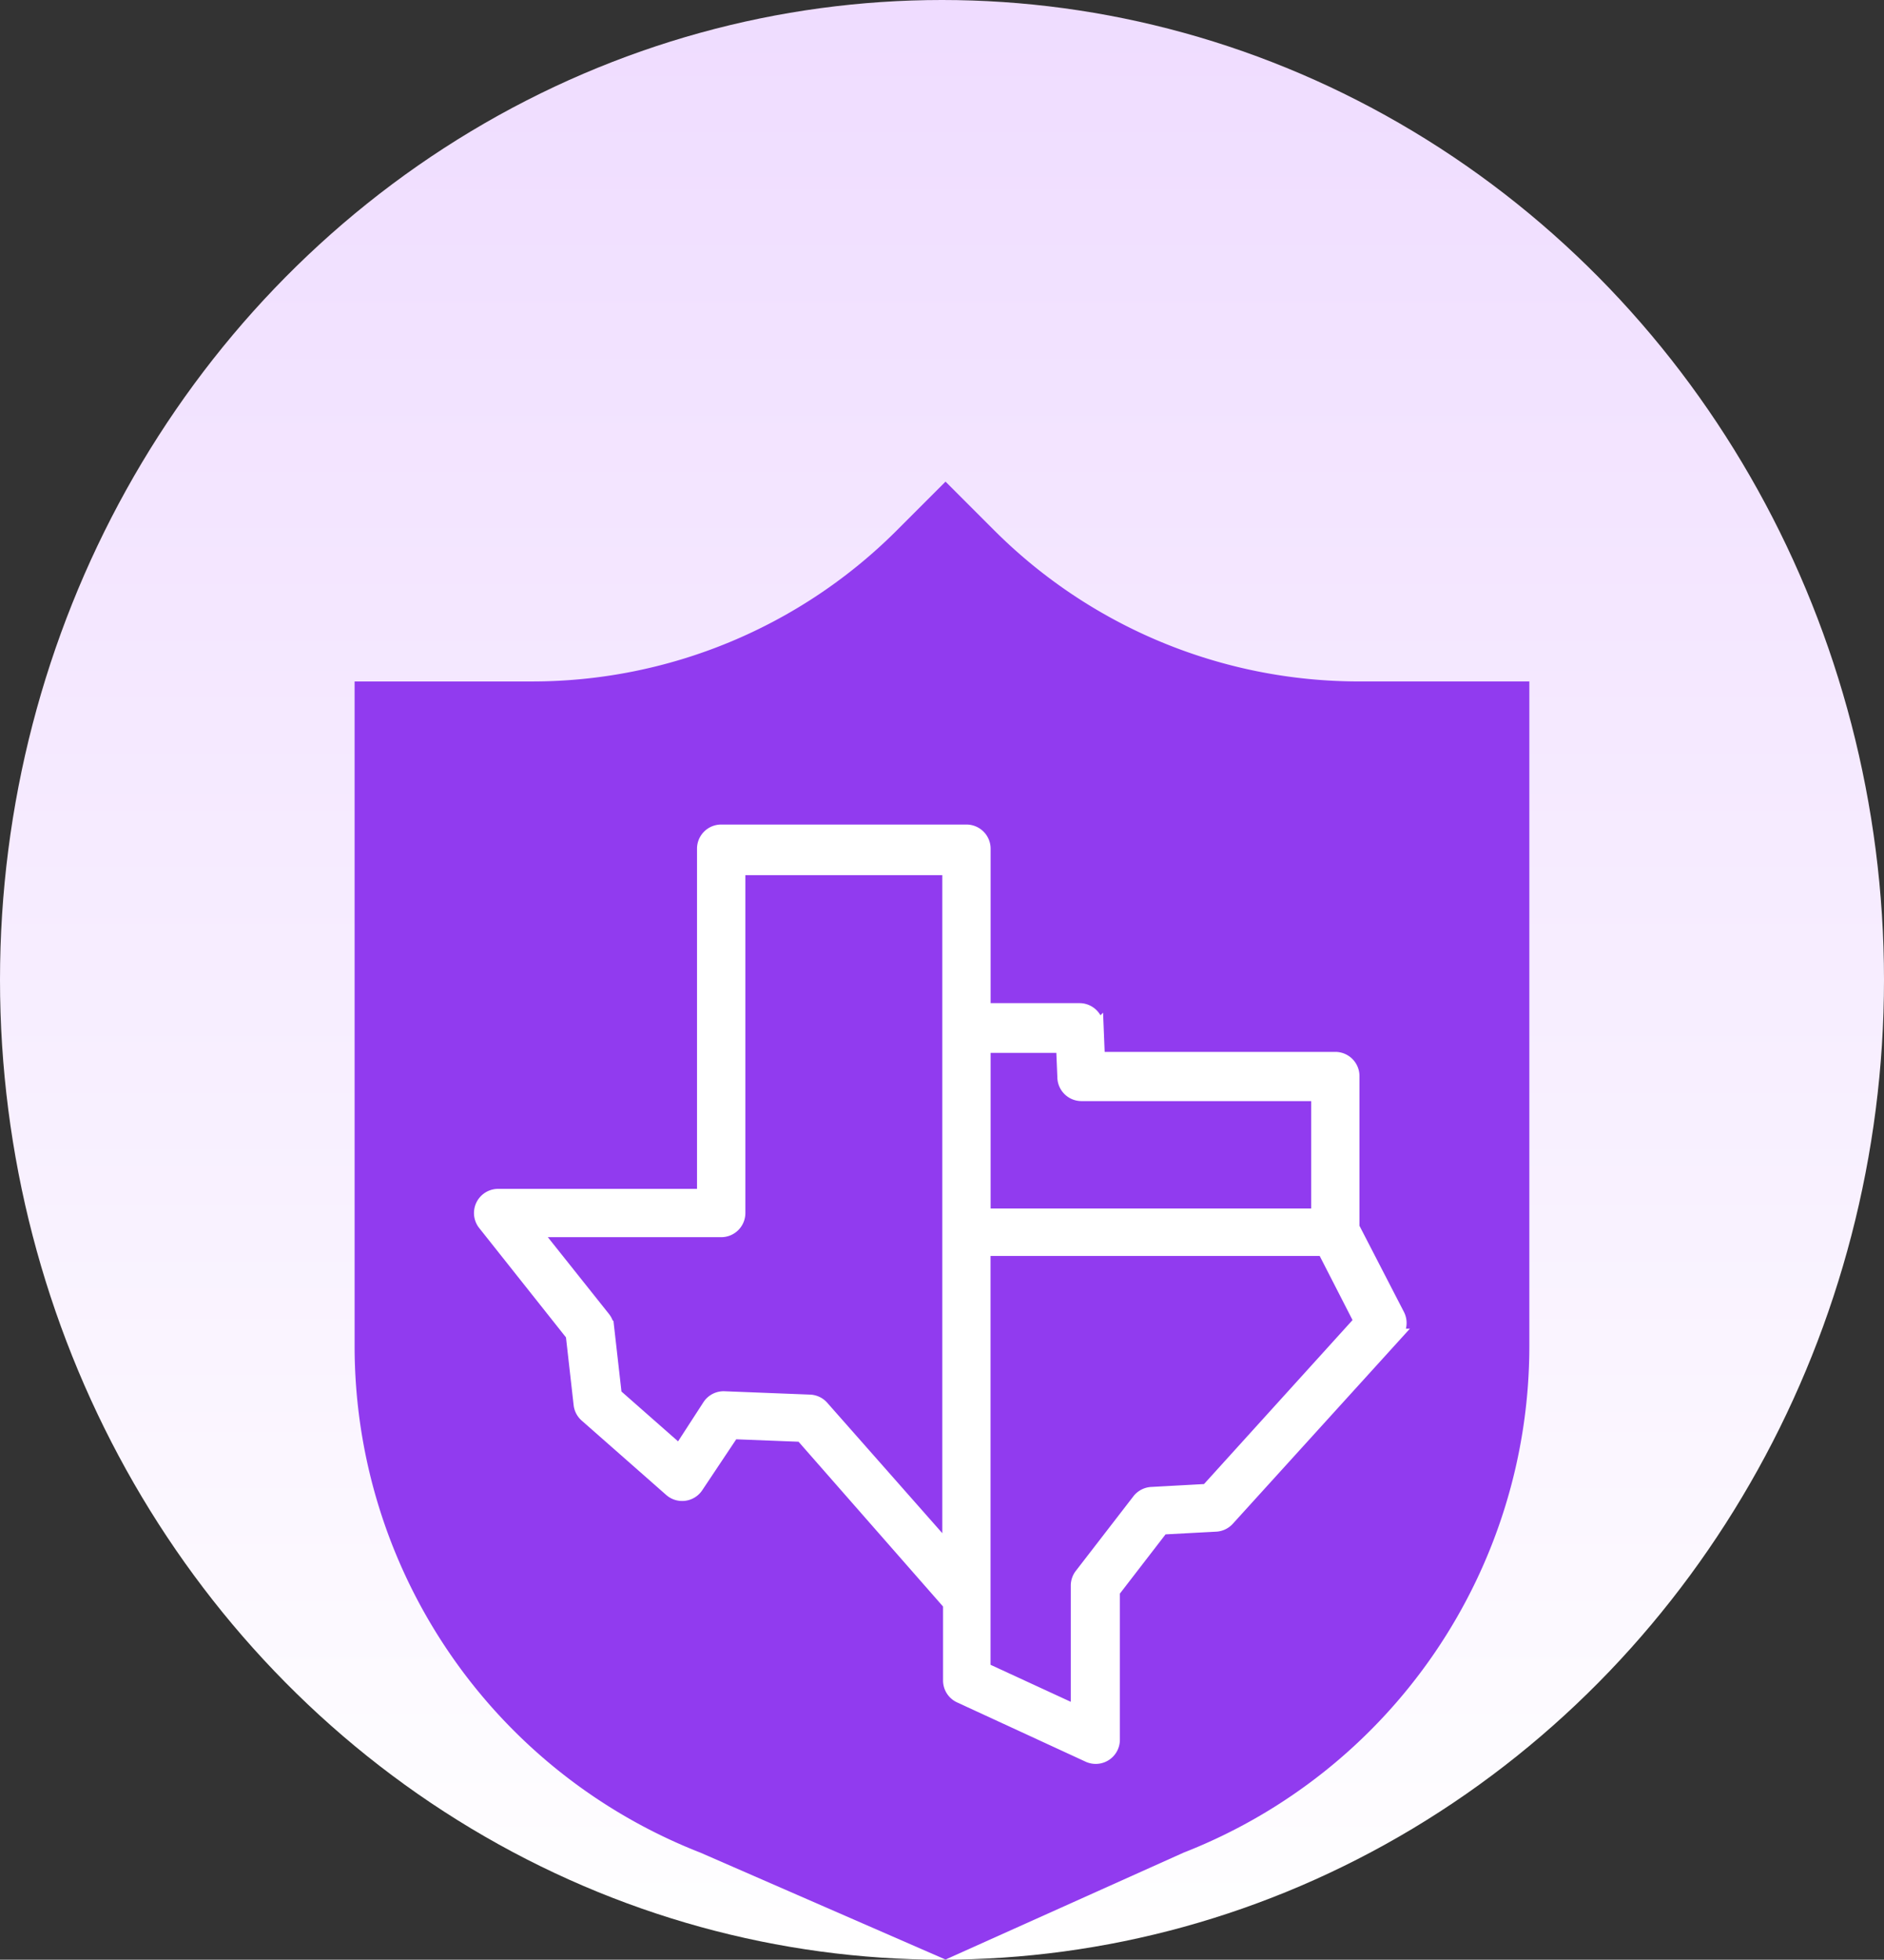
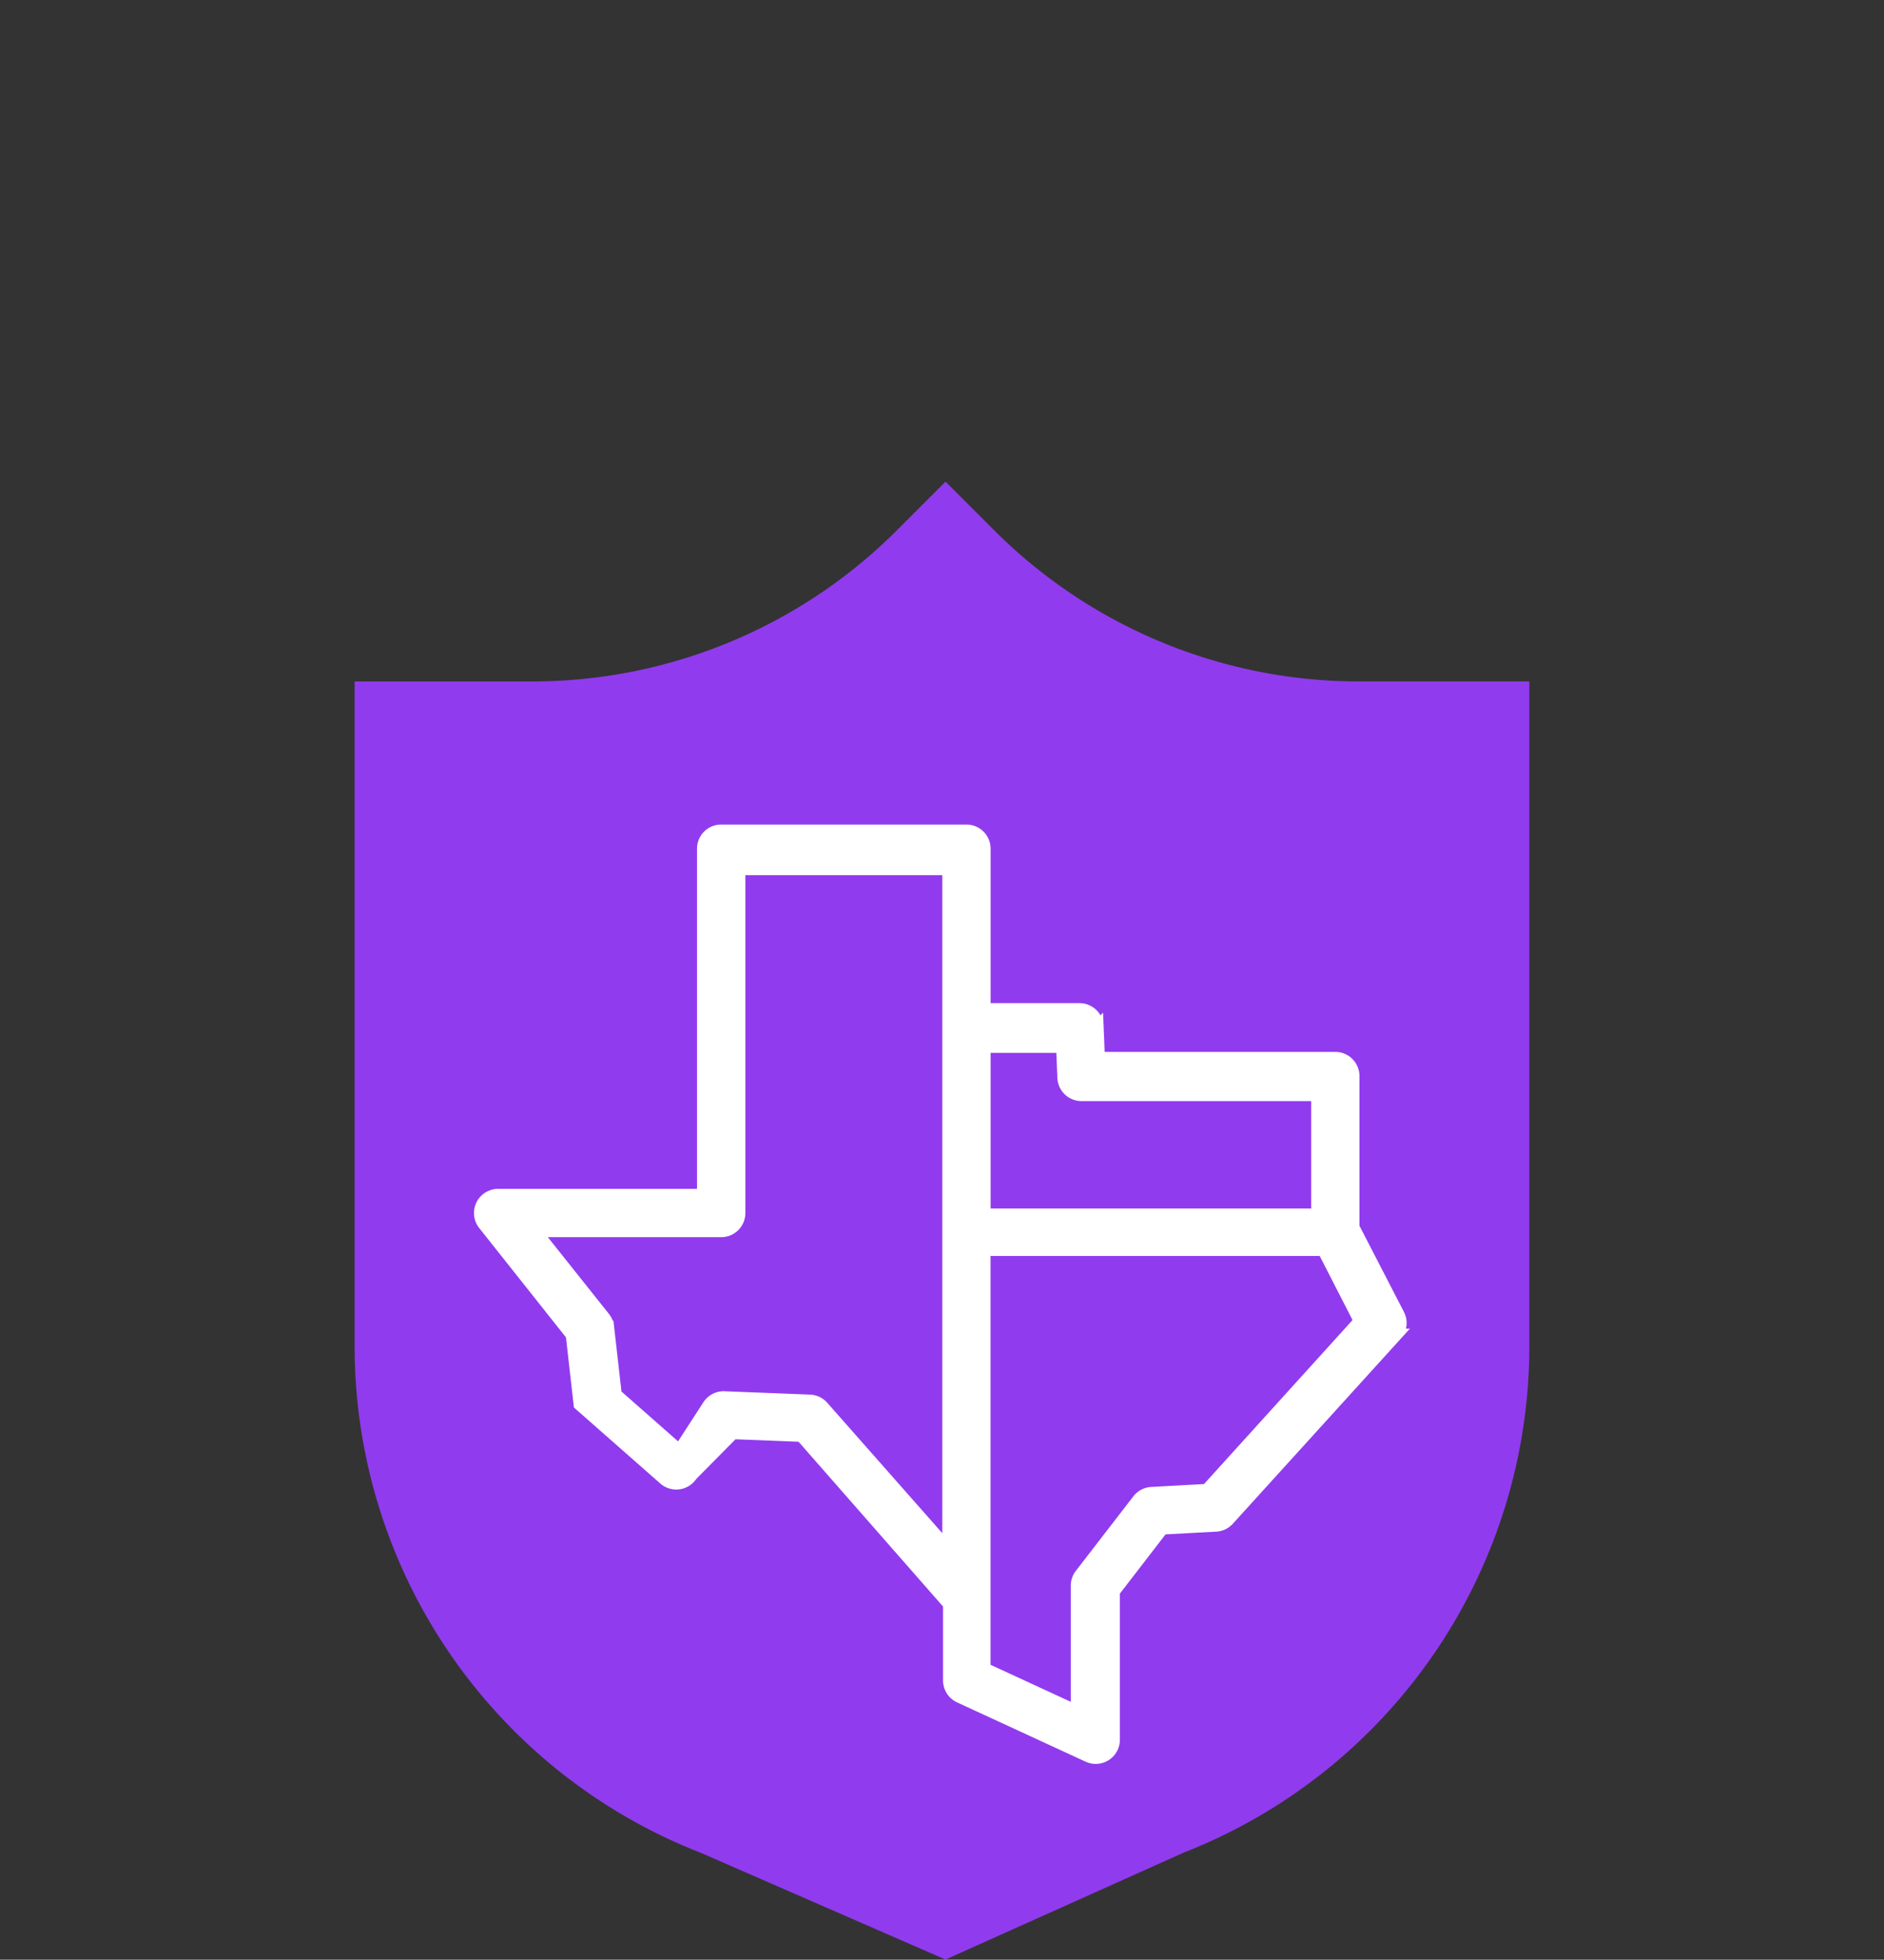
<svg xmlns="http://www.w3.org/2000/svg" width="149.636" height="155.596" viewBox="0 0 149.636 155.596">
  <rect x="0" y="0" width="149.636" height="155.596" fill="#333333" stroke="none" />
  <defs>
    <linearGradient id="linear-gradient" x1="0.5" x2="0.5" y2="1" gradientUnits="objectBoundingBox">
      <stop offset="0" stop-color="#efdcff" />
      <stop offset="1" stop-color="#fff" />
    </linearGradient>
  </defs>
  <g id="website-compliance-in-texas2" transform="translate(-1448.851 -760)">
    <g id="Group_18226" data-name="Group 18226" transform="translate(0 -5.05)">
      <g id="Group_18048" data-name="Group 18048" transform="translate(1448.851 765.05)">
        <g id="Group_18044" data-name="Group 18044" transform="translate(0 0)">
-           <ellipse id="Ellipse_279" data-name="Ellipse 279" cx="74.818" cy="77.798" rx="74.818" ry="77.798" transform="translate(0 0)" fill="url(#linear-gradient)" />
          <path id="Path_12216" data-name="Path 12216" d="M344.143,105.3a40.967,40.967,0,0,1-28.97-12l-3.864-3.864-3.866,3.866a40.966,40.966,0,0,1-28.968,12h-14.1v52.778a43.176,43.176,0,0,0,27.455,40.209l19.476,8.492,18.912-8.49a43.177,43.177,0,0,0,27.459-40.211V105.3Z" transform="translate(-236.21 -51.195)" fill="#913bef" />
        </g>
      </g>
    </g>
    <g id="texas_1_" data-name="texas (1)" transform="translate(1485.552 825.968)">
      <g id="Group_18225" data-name="Group 18225" transform="translate(1.448)">
        <g id="Group_18224" data-name="Group 18224">
-           <path id="Path_12347" data-name="Path 12347" d="M74.361,38.427l-3.587-6.948V19.469a1.418,1.418,0,0,0-1.418-1.418h-18.8l-.1-2.453a1.418,1.418,0,0,0-1.418-1.418H41.478V1.418A1.418,1.418,0,0,0,40.06,0H20.577a1.418,1.418,0,0,0-1.418,1.418V28.927H2.838A1.418,1.418,0,0,0,1.732,31.2l7,8.82.624,5.516a1.419,1.419,0,0,0,.468.908l6.721,5.913a1.417,1.417,0,0,0,2.127-.3L21.513,47.8l5.445.213L38.7,61.4v6.055a1.418,1.418,0,0,0,.822,1.29l10.209,4.708a1.418,1.418,0,0,0,2.014-1.29V60.392l3.871-5.02,4.254-.227a1.418,1.418,0,0,0,.978-.468l13.3-14.648A1.418,1.418,0,0,0,74.361,38.427ZM38.642,57.088,28.631,45.744a1.418,1.418,0,0,0-1.007-.482l-6.849-.269a1.418,1.418,0,0,0-1.191.652l-2.325,3.587-5.076-4.467-.61-5.374a1.419,1.419,0,0,0-.3-.723l-5.5-6.906h14.8A1.418,1.418,0,0,0,22,30.345V3.02H38.642Zm2.836-39.959h6.2l.1,2.411a1.418,1.418,0,0,0,1.418,1.418H67.938v9.529H41.478ZM59.16,52.352l-4.4.241a1.418,1.418,0,0,0-1.049.553l-4.566,5.913a1.418,1.418,0,0,0-.3.865V69.935l-7.373-3.4V33.252H68.42l2.907,5.672Z" transform="translate(-1.448)" fill="#fff" stroke="#fff" stroke-width="1" />
+           <path id="Path_12347" data-name="Path 12347" d="M74.361,38.427l-3.587-6.948V19.469a1.418,1.418,0,0,0-1.418-1.418h-18.8l-.1-2.453a1.418,1.418,0,0,0-1.418-1.418H41.478V1.418A1.418,1.418,0,0,0,40.06,0H20.577a1.418,1.418,0,0,0-1.418,1.418V28.927H2.838A1.418,1.418,0,0,0,1.732,31.2l7,8.82.624,5.516l6.721,5.913a1.417,1.417,0,0,0,2.127-.3L21.513,47.8l5.445.213L38.7,61.4v6.055a1.418,1.418,0,0,0,.822,1.29l10.209,4.708a1.418,1.418,0,0,0,2.014-1.29V60.392l3.871-5.02,4.254-.227a1.418,1.418,0,0,0,.978-.468l13.3-14.648A1.418,1.418,0,0,0,74.361,38.427ZM38.642,57.088,28.631,45.744a1.418,1.418,0,0,0-1.007-.482l-6.849-.269a1.418,1.418,0,0,0-1.191.652l-2.325,3.587-5.076-4.467-.61-5.374a1.419,1.419,0,0,0-.3-.723l-5.5-6.906h14.8A1.418,1.418,0,0,0,22,30.345V3.02H38.642Zm2.836-39.959h6.2l.1,2.411a1.418,1.418,0,0,0,1.418,1.418H67.938v9.529H41.478ZM59.16,52.352l-4.4.241a1.418,1.418,0,0,0-1.049.553l-4.566,5.913a1.418,1.418,0,0,0-.3.865V69.935l-7.373-3.4V33.252H68.42l2.907,5.672Z" transform="translate(-1.448)" fill="#fff" stroke="#fff" stroke-width="1" />
        </g>
      </g>
    </g>
  </g>
</svg>